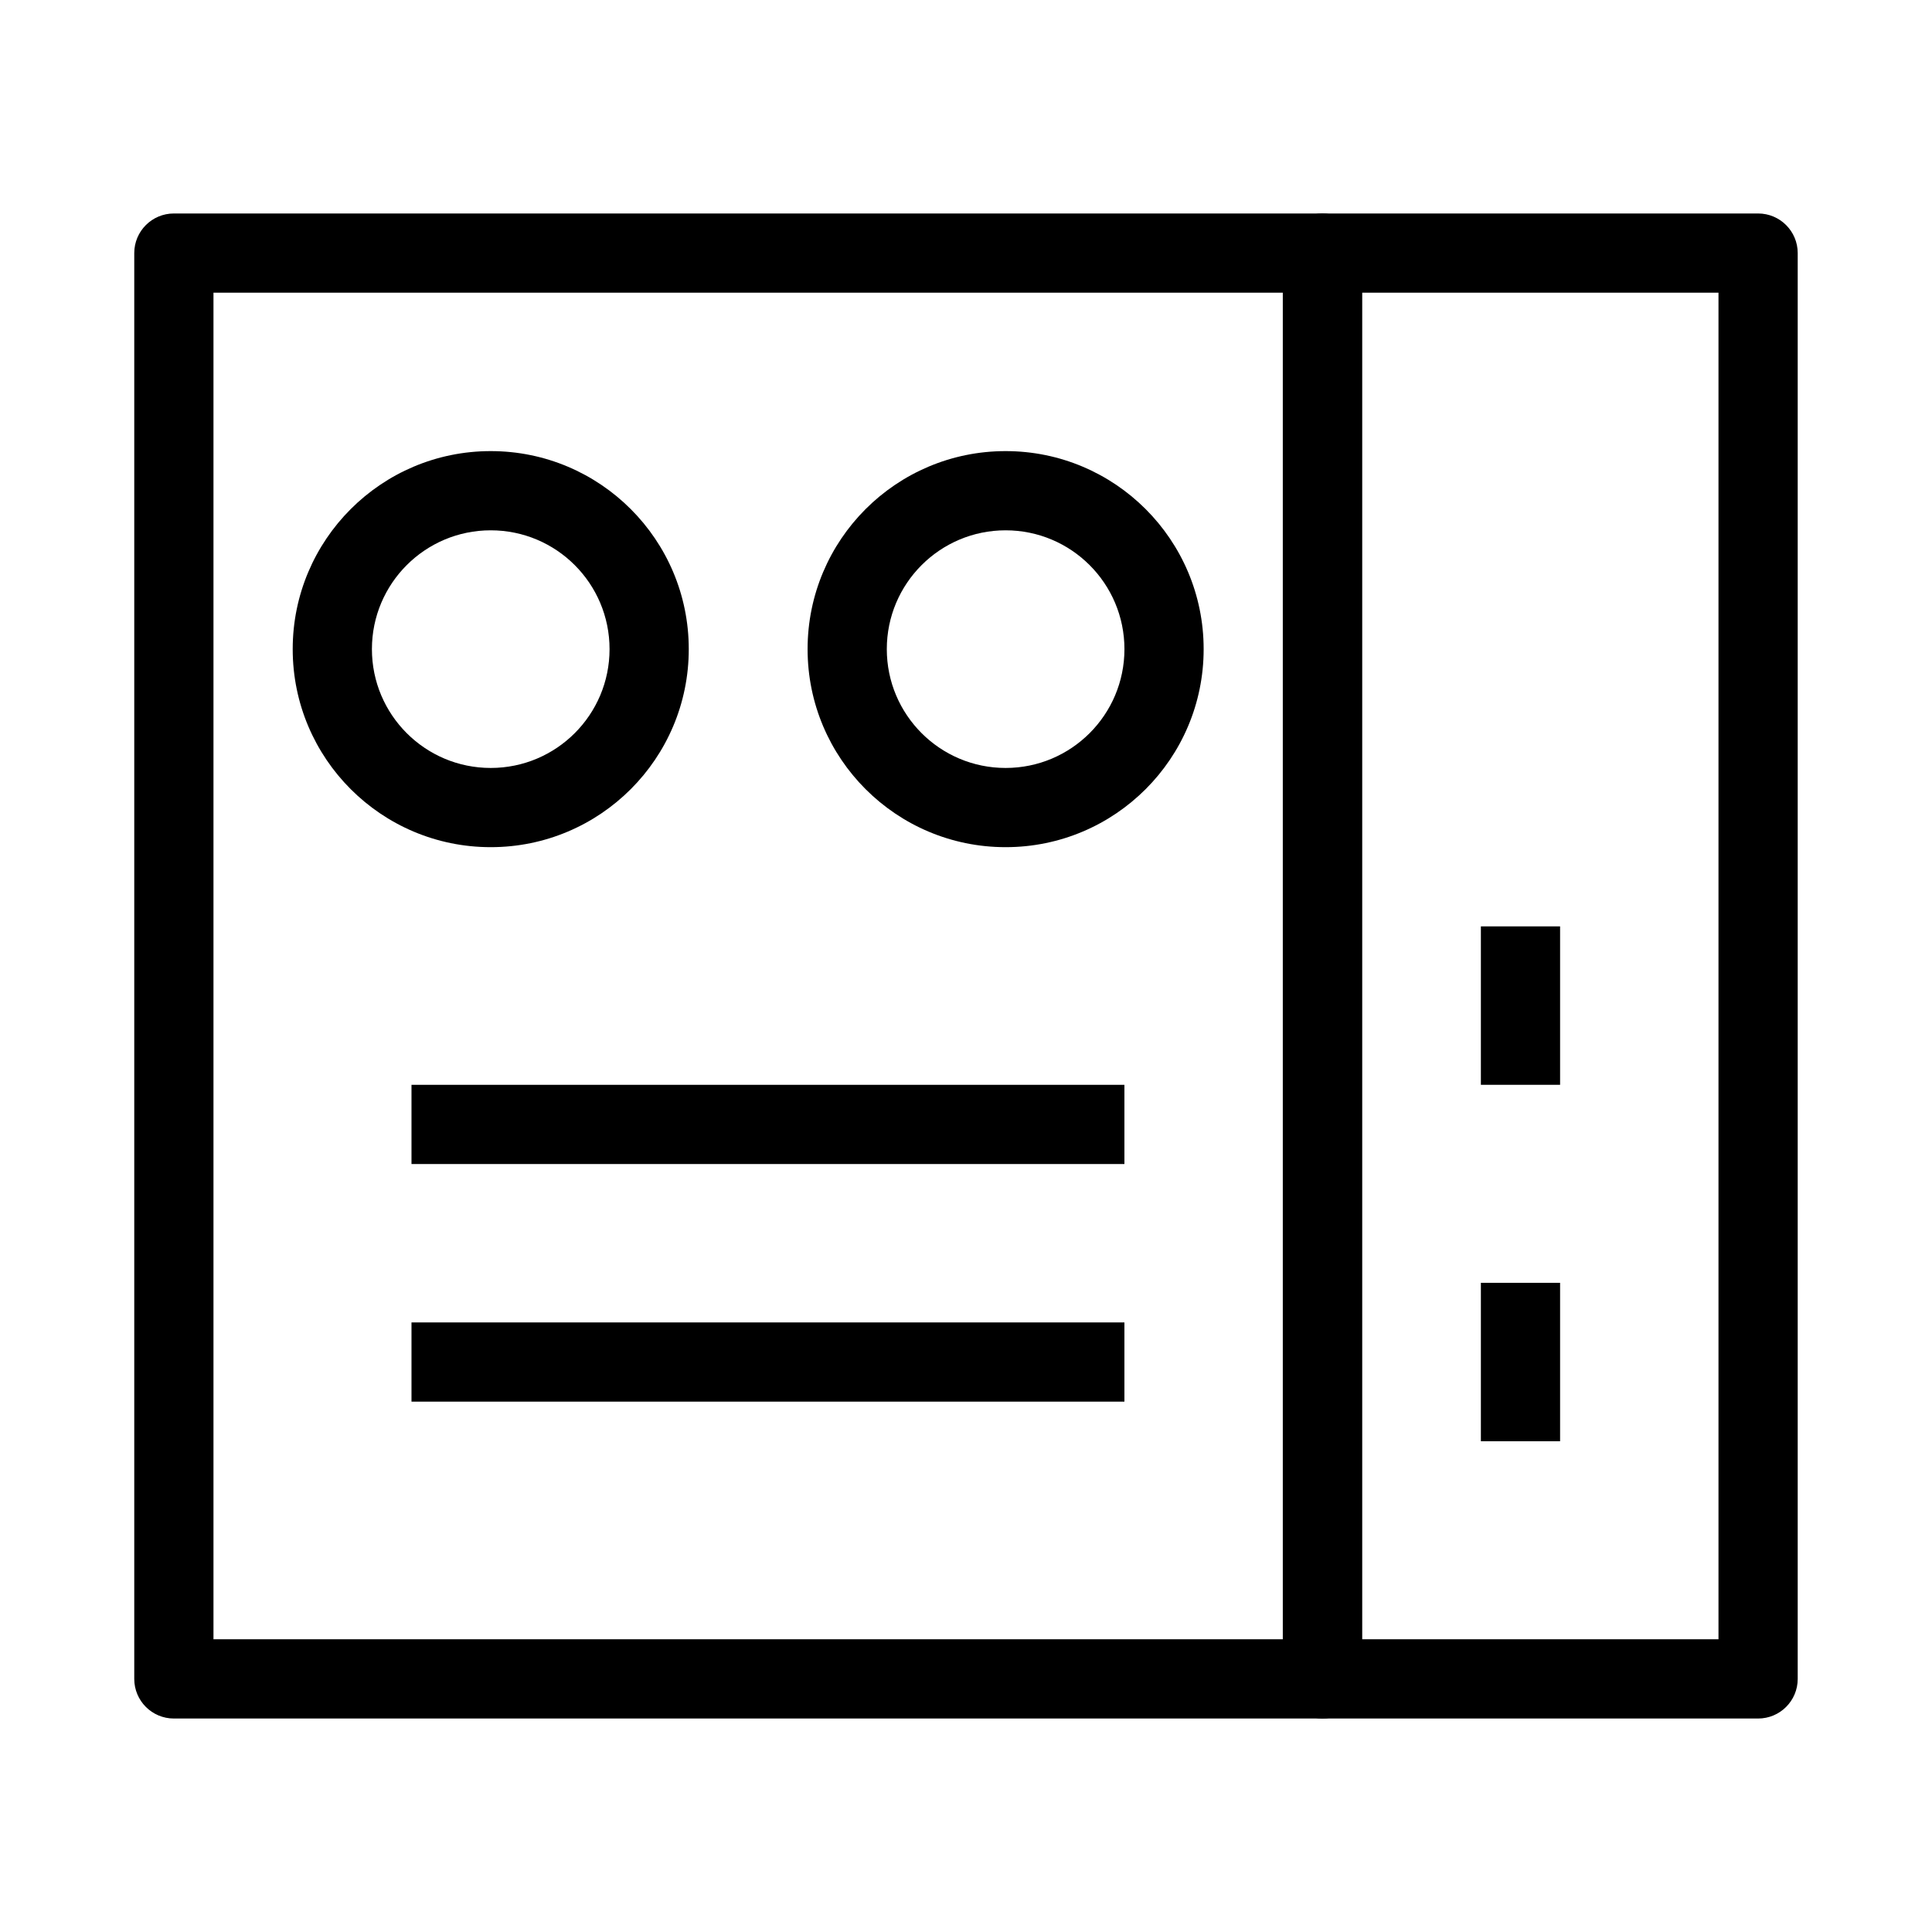
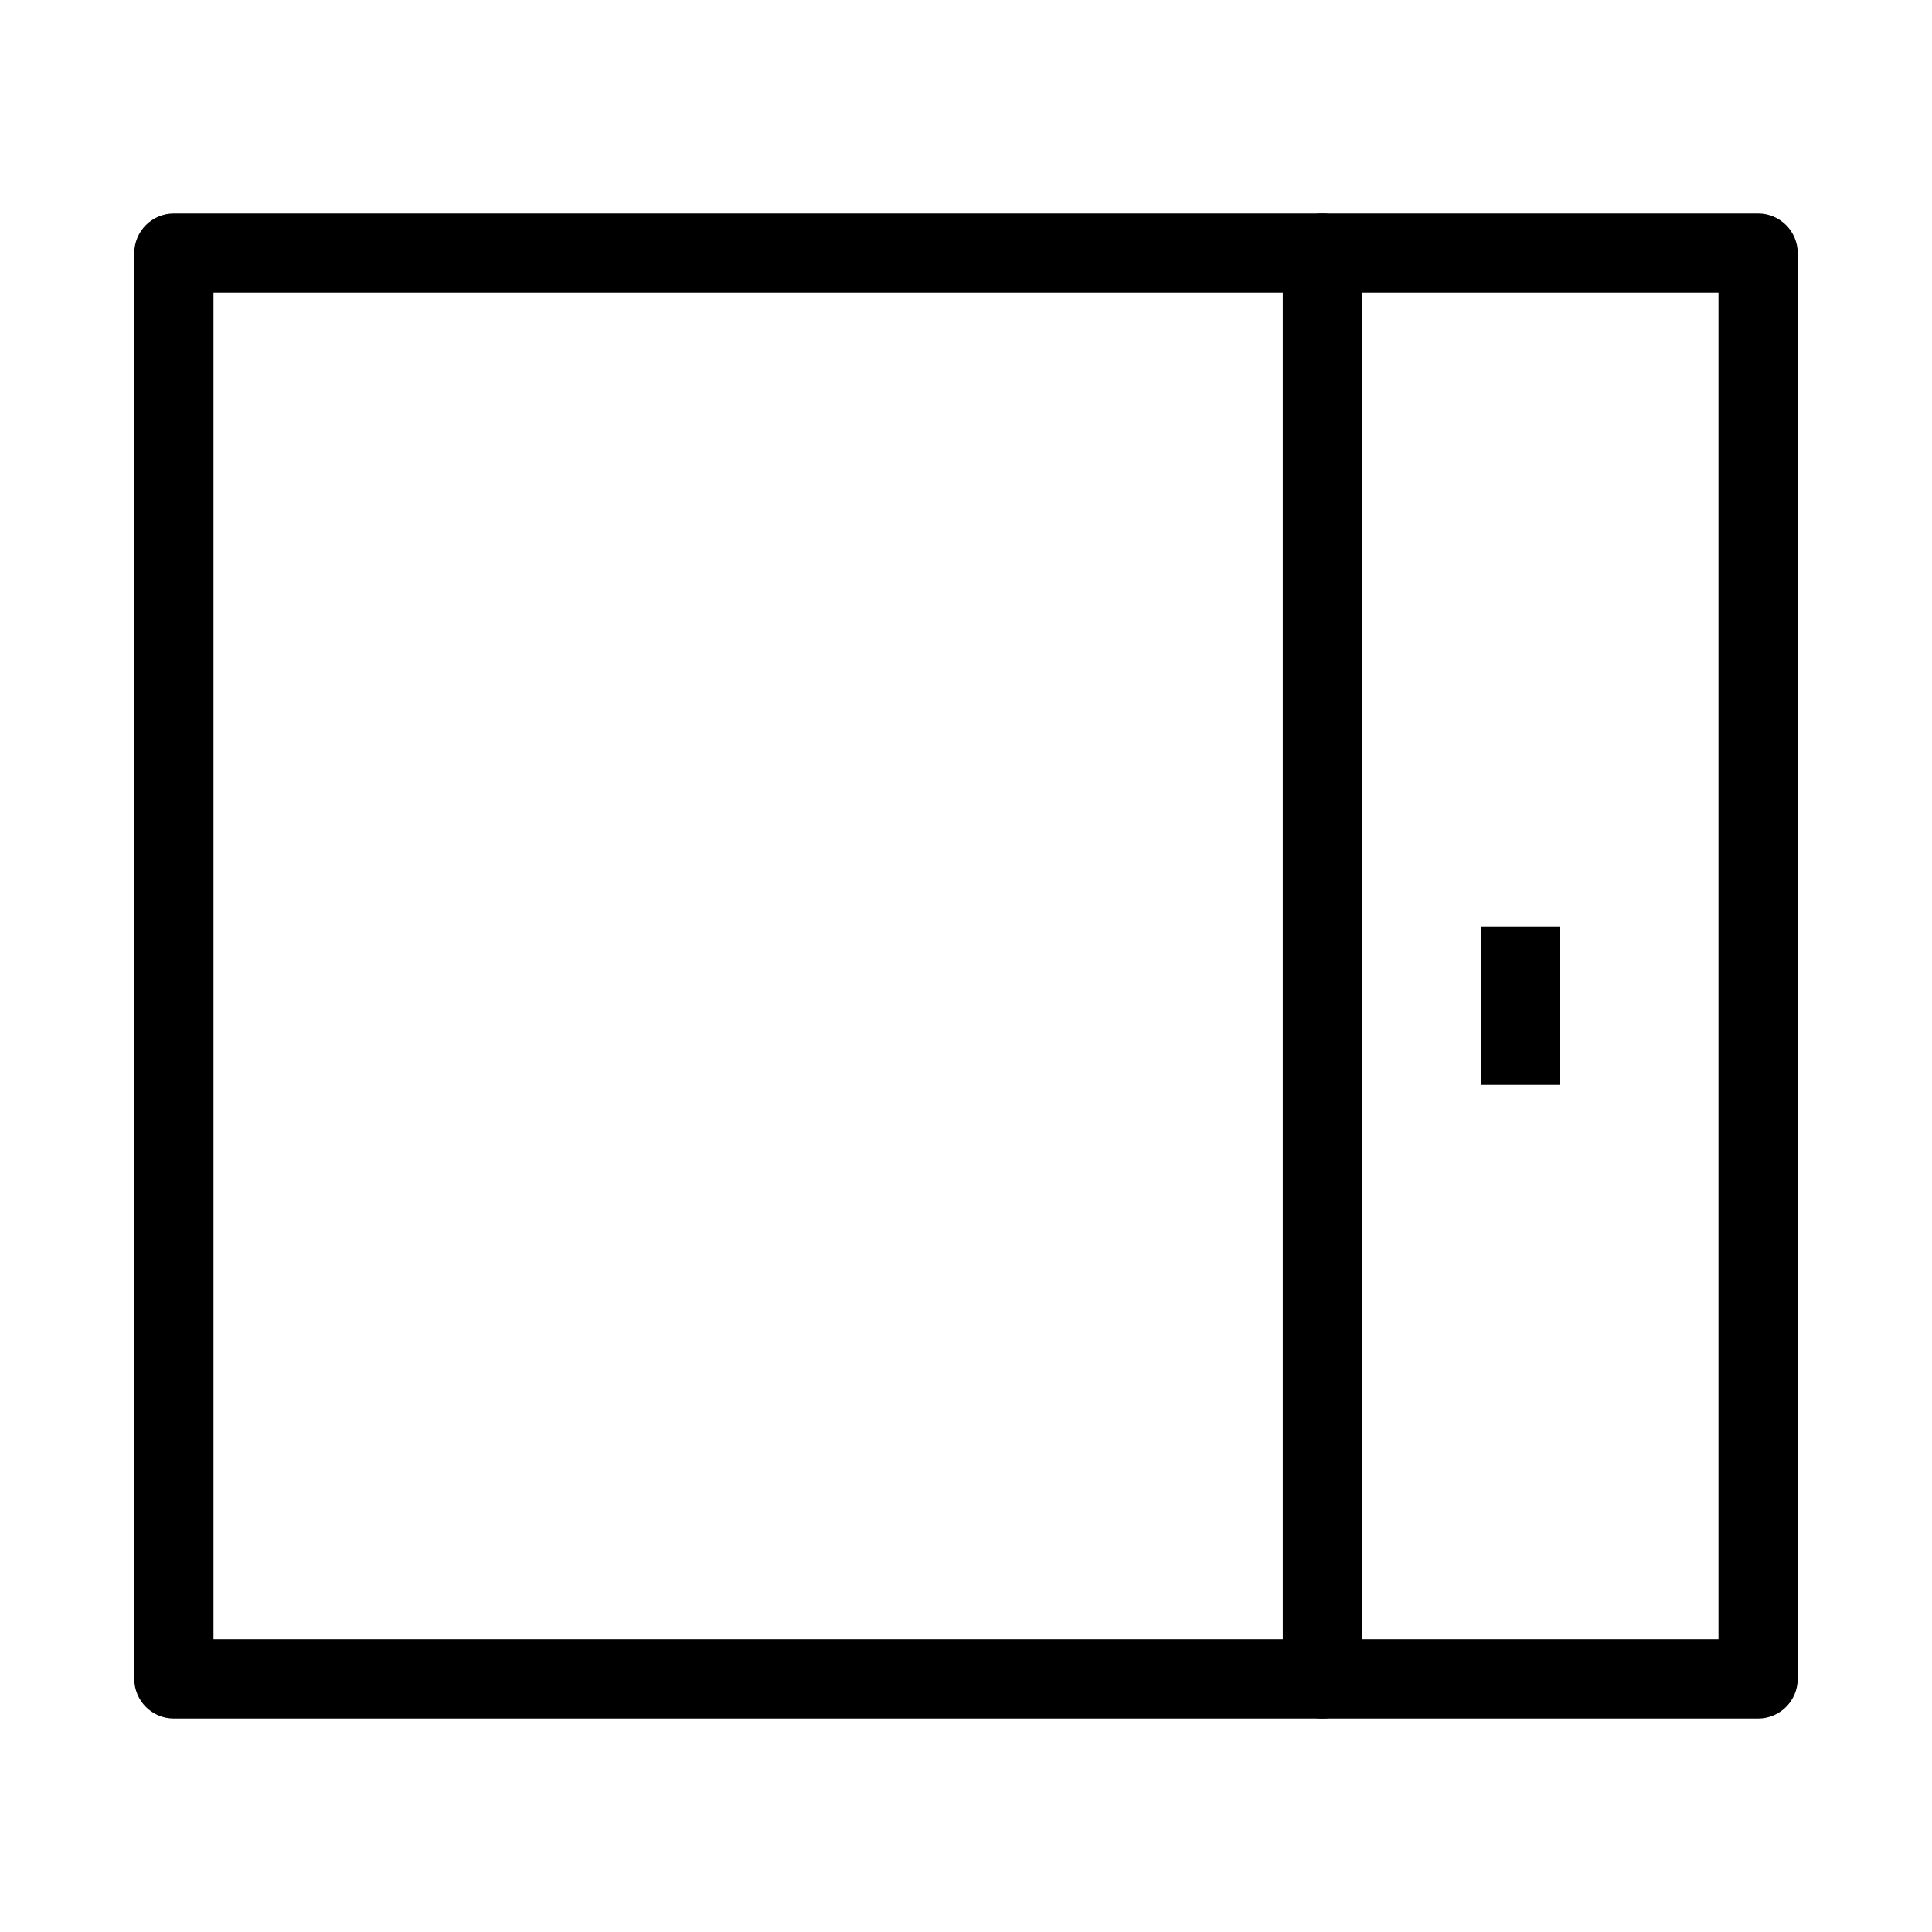
<svg xmlns="http://www.w3.org/2000/svg" fill="#000000" width="800px" height="800px" version="1.1" viewBox="144 144 512 512">
  <g fill-rule="evenodd">
    <path d="m179.58 211.07c0-5.797 4.699-10.496 10.496-10.496h304.38c5.797 0 10.496 4.699 10.496 10.496v377.86c0 5.797-4.699 10.496-10.496 10.496h-304.38c-5.797 0-10.496-4.699-10.496-10.496zm20.992 10.496v356.86h283.39v-356.86z" />
    <path d="m483.96 211.07c0-5.797 4.703-10.496 10.496-10.496h115.46c5.797 0 10.496 4.699 10.496 10.496v377.86c0 5.797-4.699 10.496-10.496 10.496h-115.46c-5.793 0-10.496-4.699-10.496-10.496zm20.992 10.496v356.86h94.465v-356.86z" />
-     <path d="m274.05 284.54c-17.391 0-31.488 14.098-31.488 31.488s14.098 31.488 31.488 31.488 31.488-14.098 31.488-31.488-14.098-31.488-31.488-31.488zm-52.48 31.488c0-28.984 23.496-52.48 52.48-52.48s52.48 23.496 52.48 52.48-23.496 52.48-52.48 52.48-52.48-23.496-52.48-52.48z" />
-     <path d="m410.5 284.54c-17.391 0-31.488 14.098-31.488 31.488s14.098 31.488 31.488 31.488c17.387 0 31.488-14.098 31.488-31.488s-14.102-31.488-31.488-31.488zm-52.48 31.488c0-28.984 23.496-52.48 52.48-52.48 28.98 0 52.48 23.496 52.48 52.48s-23.5 52.48-52.48 52.48c-28.984 0-52.48-23.496-52.48-52.48z" />
-     <path d="m557.44 483.96v41.984h-20.992v-41.984z" />
    <path d="m557.44 389.5v41.984h-20.992v-41.984z" />
-     <path d="m441.98 452.48h-188.93v-20.992h188.93z" />
-     <path d="m441.98 515.45h-188.93v-20.992h188.93z" />
  </g>
</svg>